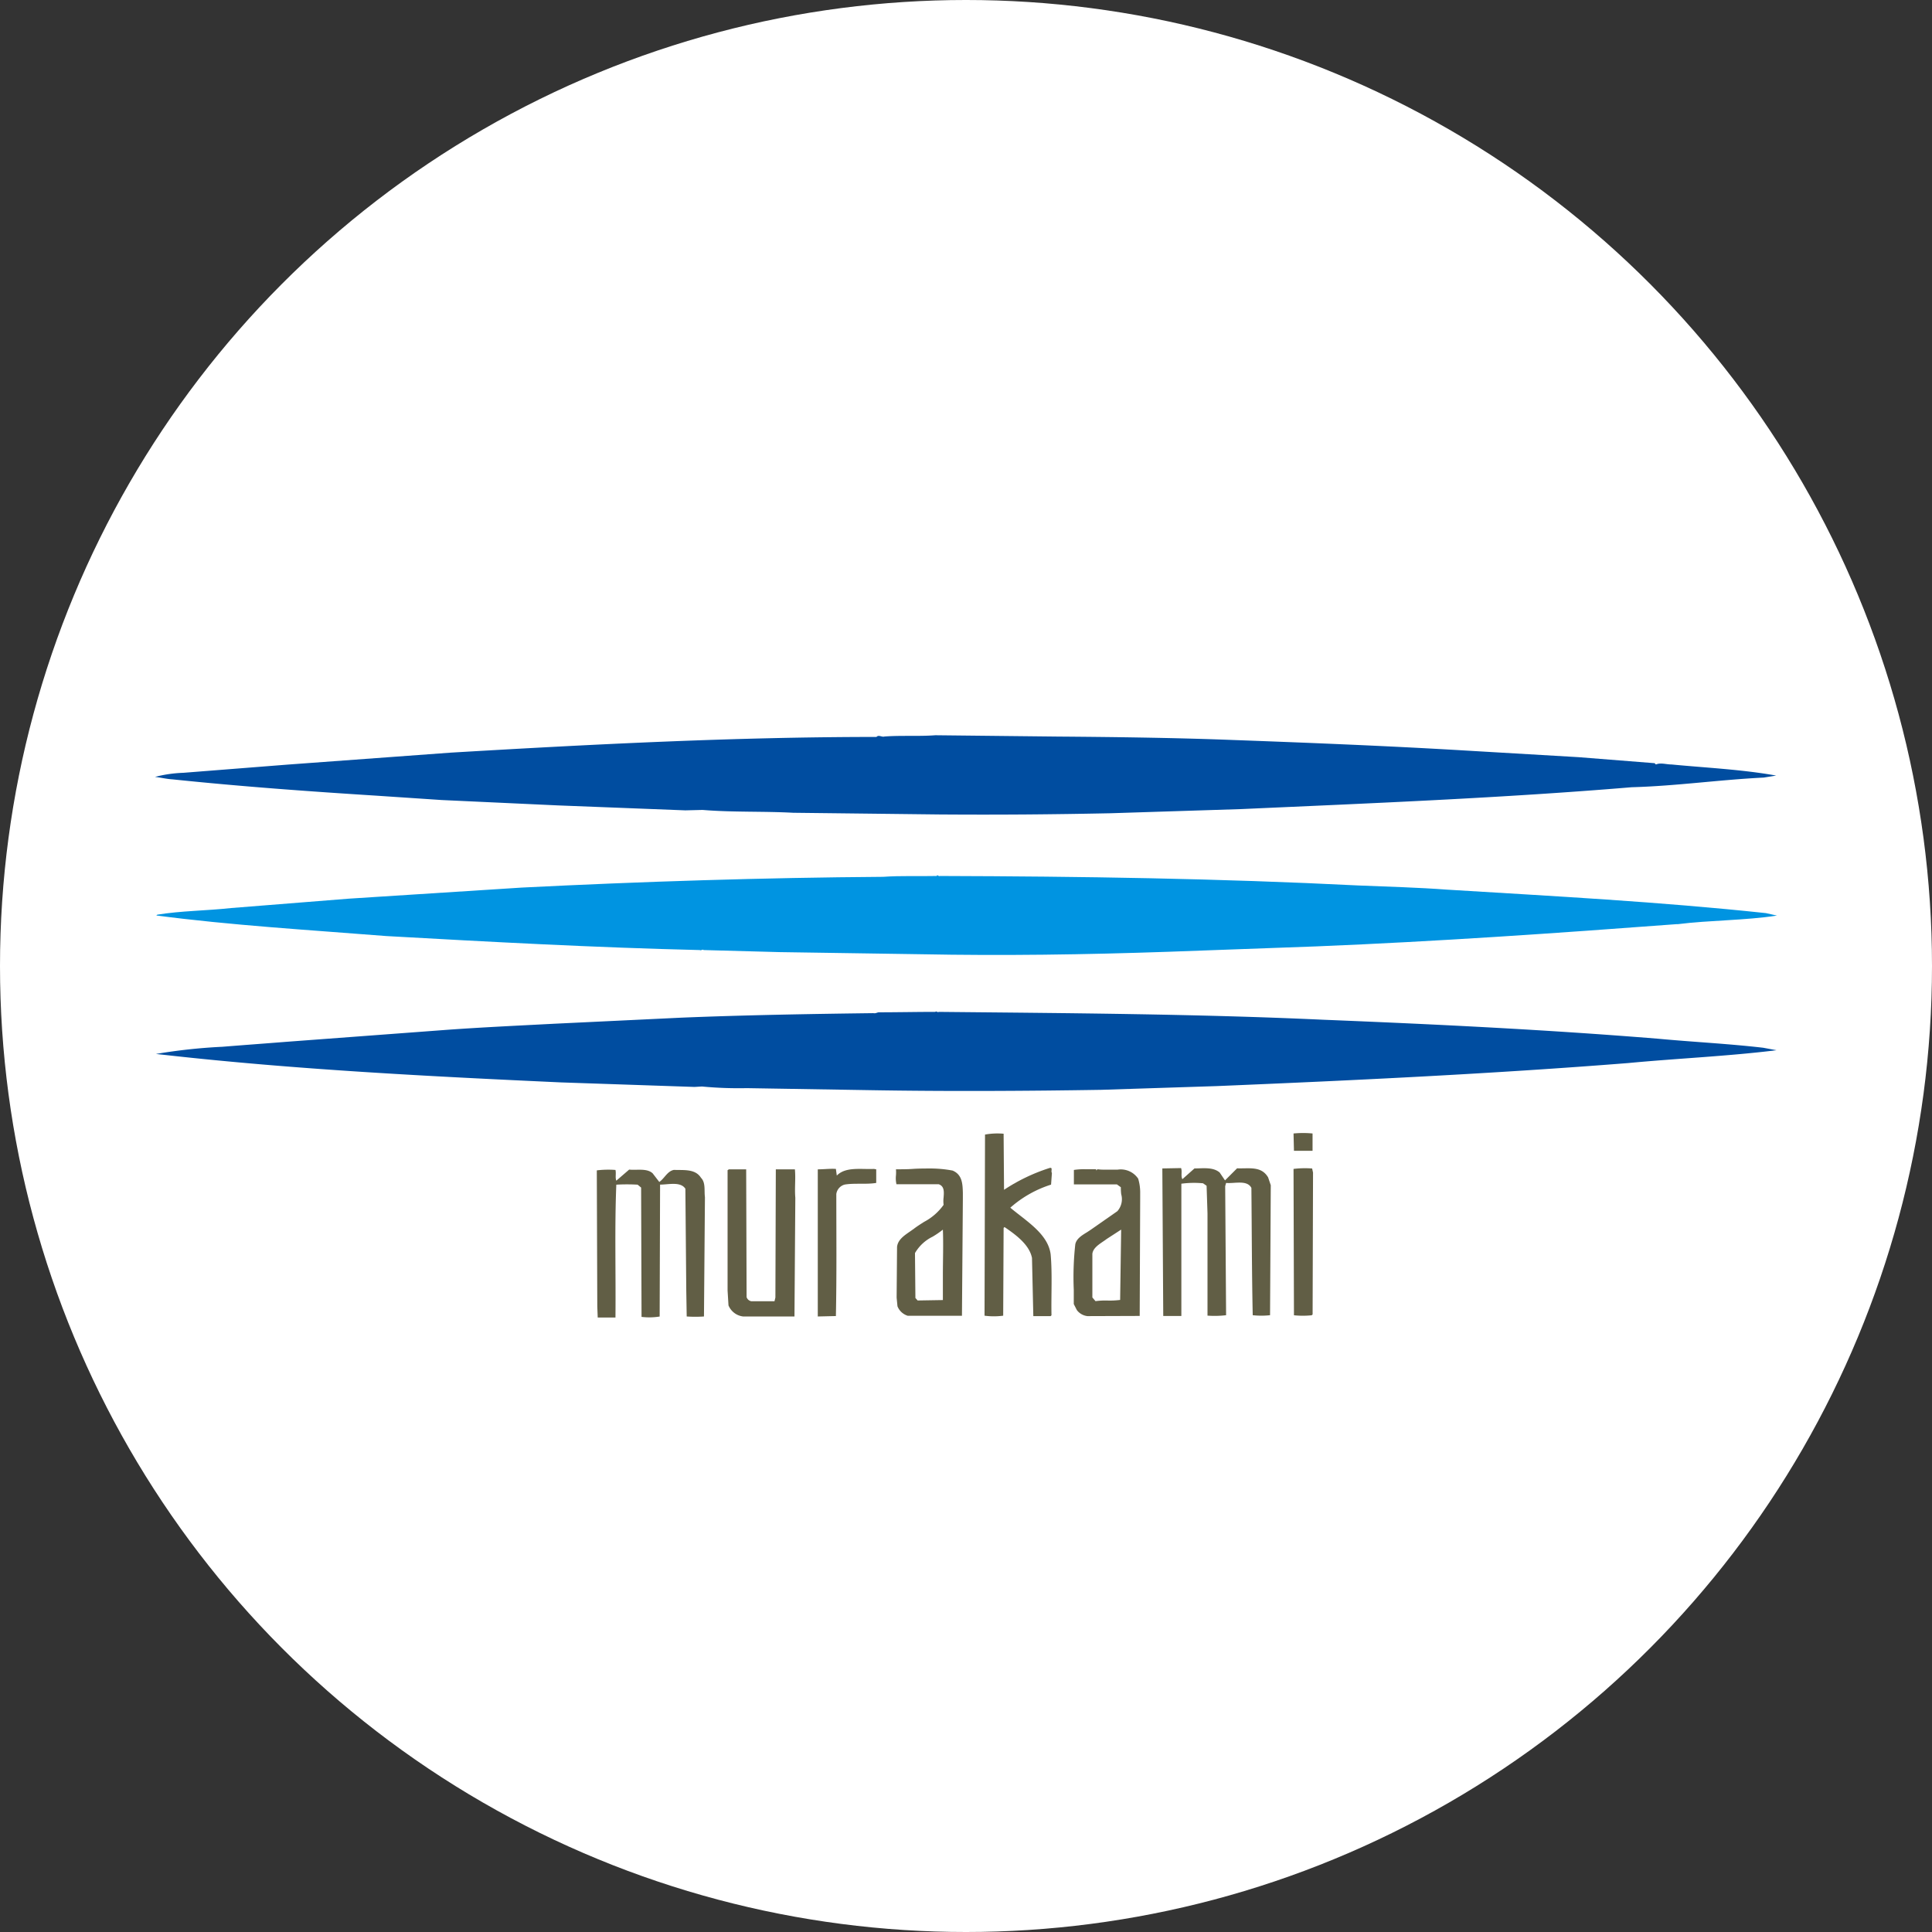
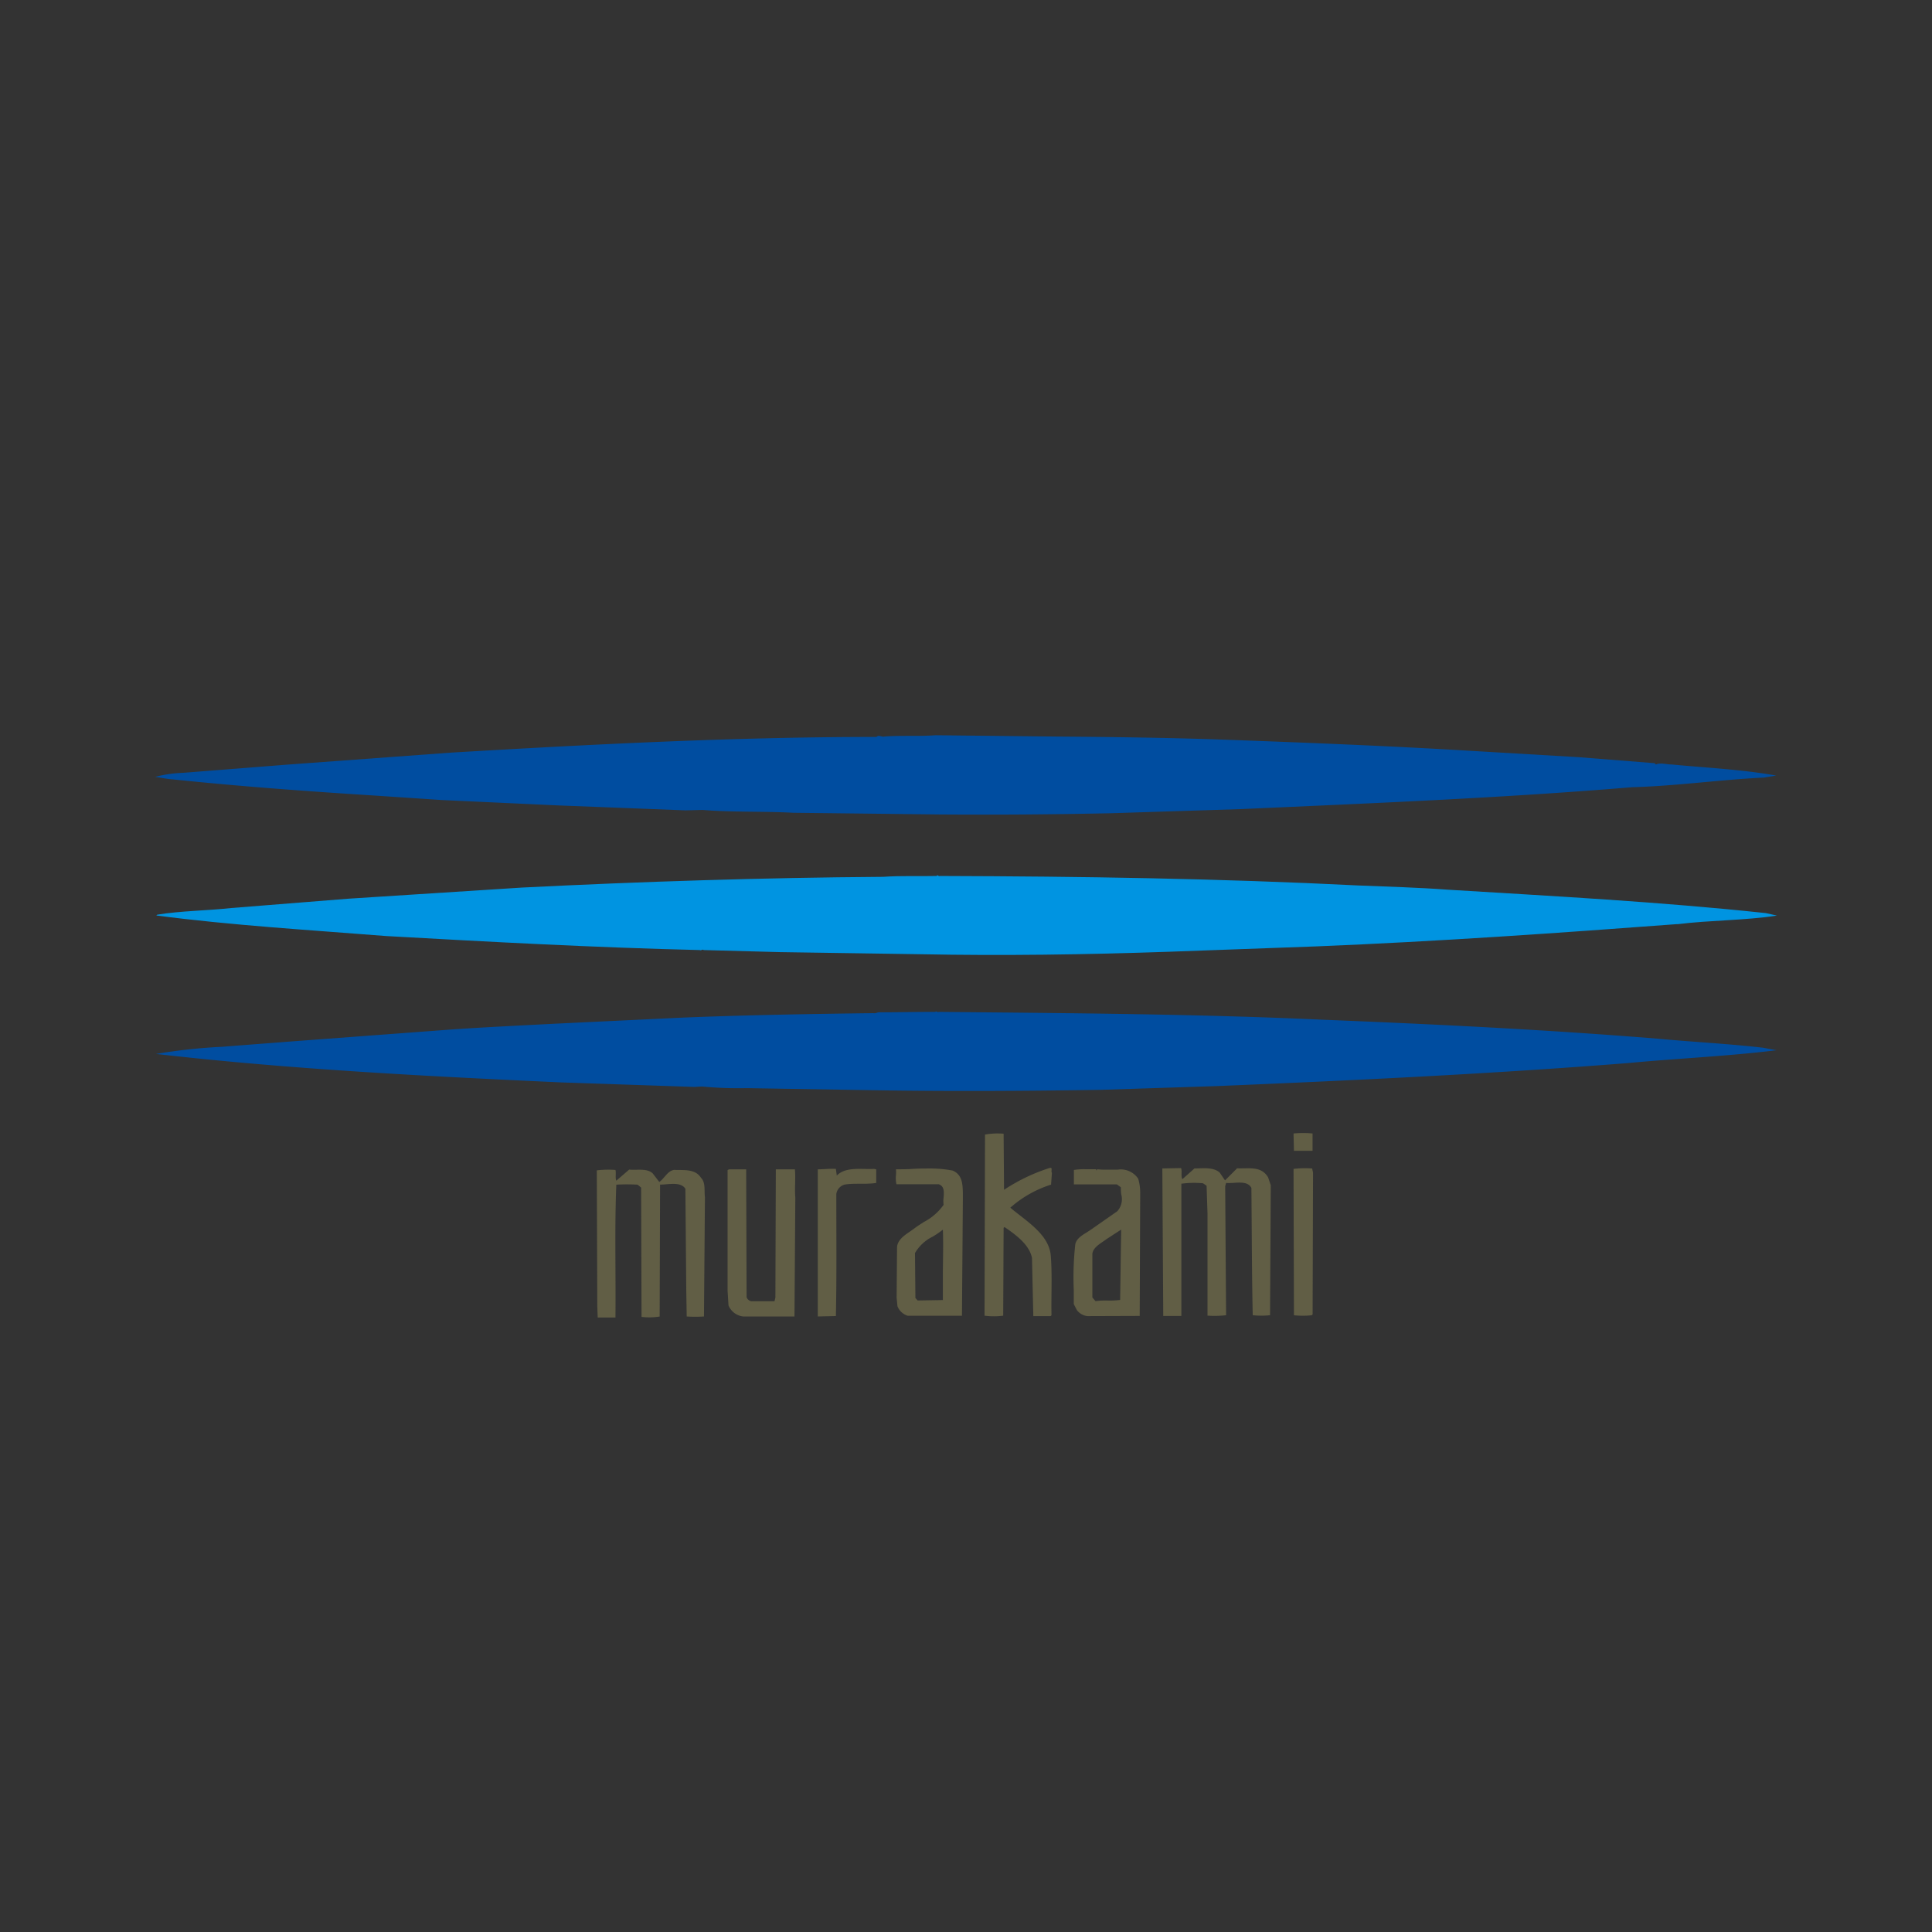
<svg xmlns="http://www.w3.org/2000/svg" width="32" height="32" viewBox="0 0 32 32">
  <rect x="0" y="0" width="32" height="32" fill="#333333" stroke="none" />
  <defs>
    <clipPath id="b">
      <rect width="32" height="32" />
    </clipPath>
  </defs>
  <g id="a" clip-path="url(#b)">
-     <circle cx="16" cy="16" r="16" fill="#fff" />
    <g transform="translate(2.567 12.179)">
      <path d="M25.267,9.121c-2,.15-3.964.287-5.975.369l-2.445.089c-1.4.048-2.746.068-4.118.041L10.4,9.585,9.14,9.551c-.022-.02-.037.014-.066,0-1.725-.041-3.5-.137-5.19-.232-1.263-.1-2.576-.178-3.81-.341l.015-.013C.485,8.9.9,8.9,1.314,8.855L3.259,8.7l.529-.034,2.341-.15c1.989-.1,3.993-.164,5.983-.178.3-.021.58-.007.889-.014.007-.034.029.014.051,0,2.356.007,4.625.041,6.929.157.492.02,1,.034,1.468.069,1.776.109,3.516.2,5.285.389l.183.041c-.536.082-1.109.075-1.651.143" transform="translate(-0.052 -5.994)" fill="#0094e1" />
      <path d="M24.441,17.269c-2.246.178-4.536.287-6.819.382l-1.916.062c-1.233.02-2.547.027-3.8.006l-2.07-.034a6.466,6.466,0,0,1-.742-.027l-.125.007-2.21-.075c-2.18-.1-4.382-.212-6.525-.451l-.184-.02A9.156,9.156,0,0,1,1.149,17c.345-.028.72-.055,1.057-.082l2.679-.2c.572-.041,1.174-.069,1.769-.1l2.092-.1c1.02-.042,2.136-.062,3.186-.075.037.007.051-.007.088-.014.3,0,.631-.007.94-.007.014-.021.029.014.058,0,2.122.021,4.279.034,6.364.13,1.864.075,3.692.164,5.542.314.587.055,1.16.082,1.747.15l.221.041c-.808.1-1.652.136-2.452.212" transform="translate(-0.034 -11.841)" fill="#004da0" />
      <path d="M26.646.7C25.9.737,25.192.84,24.459.86c-2.129.178-4.324.266-6.467.362l-2.166.069c-.976.02-1.85.027-2.833.02L10.57,1.283c-.5-.027-1-.006-1.5-.047l-.286.007L6.673,1.161,4.749,1.072,3.67,1C2.547.929,1.417.847.294.73.191.724.1.7,0,.689A2.143,2.143,0,0,1,.47.621L2.2.485,4.9.287C7.223.15,9.594.027,11.95.027c.037-.041.088.007.132-.007.279-.021.572,0,.844-.021L14.96.021c.94.007,1.916.02,2.826.054,1.313.048,2.628.1,3.934.178l1.857.109,1.263.1c.007.007.007.014.022.021.074-.034.169,0,.257,0,.558.054,1.168.082,1.733.184Z" transform="translate(0 0)" fill="#004da0" />
      <path d="M63.243,28.168a1.4,1.4,0,0,1-.294,0l-.007-2.424a1.529,1.529,0,0,1,.308-.007l.015.068-.007,2.349Z" transform="translate(-44.084 -18.562)" fill="#615e45" />
      <path d="M62.949,23.93l-.007-.287a1.63,1.63,0,0,1,.315,0v.287Z" transform="translate(-44.084 -17.048)" fill="#615e45" />
      <path d="M57.474,28.161a1.333,1.333,0,0,1-.287,0c-.015-.717-.015-1.413-.022-2.109-.073-.137-.279-.068-.419-.082l-.015.054.015,2.137a1.587,1.587,0,0,1-.308.007V26.475l-.015-.458-.059-.041a1.573,1.573,0,0,0-.359.007v2.191h-.3l-.015-2.43v-.014L56,25.724c.022.055-.007.13.022.184l.2-.178c.139,0,.308-.027.418.068l.088.13.2-.2c.206.007.4-.041.514.15l.044.13Z" transform="translate(-39.005 -18.556)" fill="#615e45" />
      <path d="M-203.816,432.437h0a.254.254,0,0,1-.176-.1l-.051-.1c0-.076,0-.154,0-.236h0a4.931,4.931,0,0,1,.025-.752c.017-.092.106-.148.192-.2.023-.015.045-.029.065-.043l.44-.307a.3.3,0,0,0,.064-.28.783.783,0,0,1-.006-.116l-.066-.048h-.712v-.239a1.084,1.084,0,0,1,.183-.012h.091c.026,0,.059,0,.093,0l.007.021.015-.021a.731.731,0,0,0,.11.007c.036,0,.075,0,.112,0s.076,0,.114,0a.347.347,0,0,1,.34.15.8.8,0,0,1,.033.247c0,.029,0,.058,0,.087l-.008,1.939Zm.558-1.433-.242.157c-.019.015-.04.029-.061.043-.08.055-.162.111-.174.2v.724l.052.061a1.248,1.248,0,0,1,.2-.01,1.346,1.346,0,0,0,.208-.01Z" transform="translate(219.261 -422.817)" fill="#615e45" stroke="rgba(0,0,0,0)" stroke-width="1" />
      <path d="M46.965,24.521a1.869,1.869,0,0,0-.675.382c.257.218.624.43.668.772.029.32.007.676.014,1.01l-.014.014h-.287l-.022-.963c-.043-.219-.264-.382-.455-.512l-.015.014-.007,1.454a1.167,1.167,0,0,1-.309,0l.008-3a1.165,1.165,0,0,1,.308-.014l.007.929a3.038,3.038,0,0,1,.756-.362c.058-.014.015.055.037.082Z" transform="translate(-32.123 -17.079)" fill="#615e45" />
      <path d="M-202.953,432.437h-.9a.267.267,0,0,1-.169-.157l-.014-.143.007-.84c.012-.117.115-.187.214-.255l.065-.046c.052-.04.111-.077.167-.113a.926.926,0,0,0,.325-.283.491.491,0,0,1,0-.123c.007-.091.014-.186-.081-.218h-.7a.454.454,0,0,1-.008-.148.651.651,0,0,0,0-.1h.012c.089,0,.177,0,.262-.006s.176-.007.263-.007a2.011,2.011,0,0,1,.4.034c.162.067.167.222.171.372,0,.033,0,.067,0,.1l-.015,1.932Zm-.316-1.427h0a1.5,1.5,0,0,1-.17.117.683.683,0,0,0-.293.272l.007.744.037.041.418-.007c0-.133,0-.268,0-.4,0-.258.01-.523,0-.768Z" transform="translate(216.32 -422.823)" fill="#615e45" stroke="rgba(0,0,0,0)" stroke-width="1" />
      <path d="M37.6,26c-.161.027-.36,0-.521.027a.188.188,0,0,0-.14.157c0,.69.007,1.345-.007,2.021l-.3.007V25.775c.1,0,.206-.014.3-.007l.015.11c.147-.15.4-.1.616-.11l.037.007Z" transform="translate(-25.654 -18.586)" fill="#615e45" />
      <path d="M32.763,28.235h-.851a.3.3,0,0,1-.242-.184l-.015-.246V25.812l.022-.014h.286l.007,2.116a.1.1,0,0,0,.081.069h.381l.015-.062.007-2.123h.316c.015.157-.007.307.007.471Z" transform="translate(-22.171 -18.609)" fill="#615e45" />
      <path d="M26.2,28.235a2.13,2.13,0,0,1-.286,0l-.007-.416-.015-1.7c-.081-.123-.279-.068-.419-.068l-.007,2.185a1.081,1.081,0,0,1-.3.006L25.159,26.1l-.058-.048a2.982,2.982,0,0,0-.353,0c-.029.717-.007,1.44-.014,2.2H24.44l-.007-.184-.008-2.253a1.557,1.557,0,0,1,.309-.007c.014.062-.007.123.014.178l.213-.184c.124.014.294-.027.389.062l.11.143c.088-.061.132-.178.242-.2.161.007.352-.021.448.13.081.082.051.212.066.321Z" transform="translate(-17.107 -18.609)" fill="#615e45" />
      <rect width="26.866" height="9.641" fill="none" />
    </g>
  </g>
</svg>